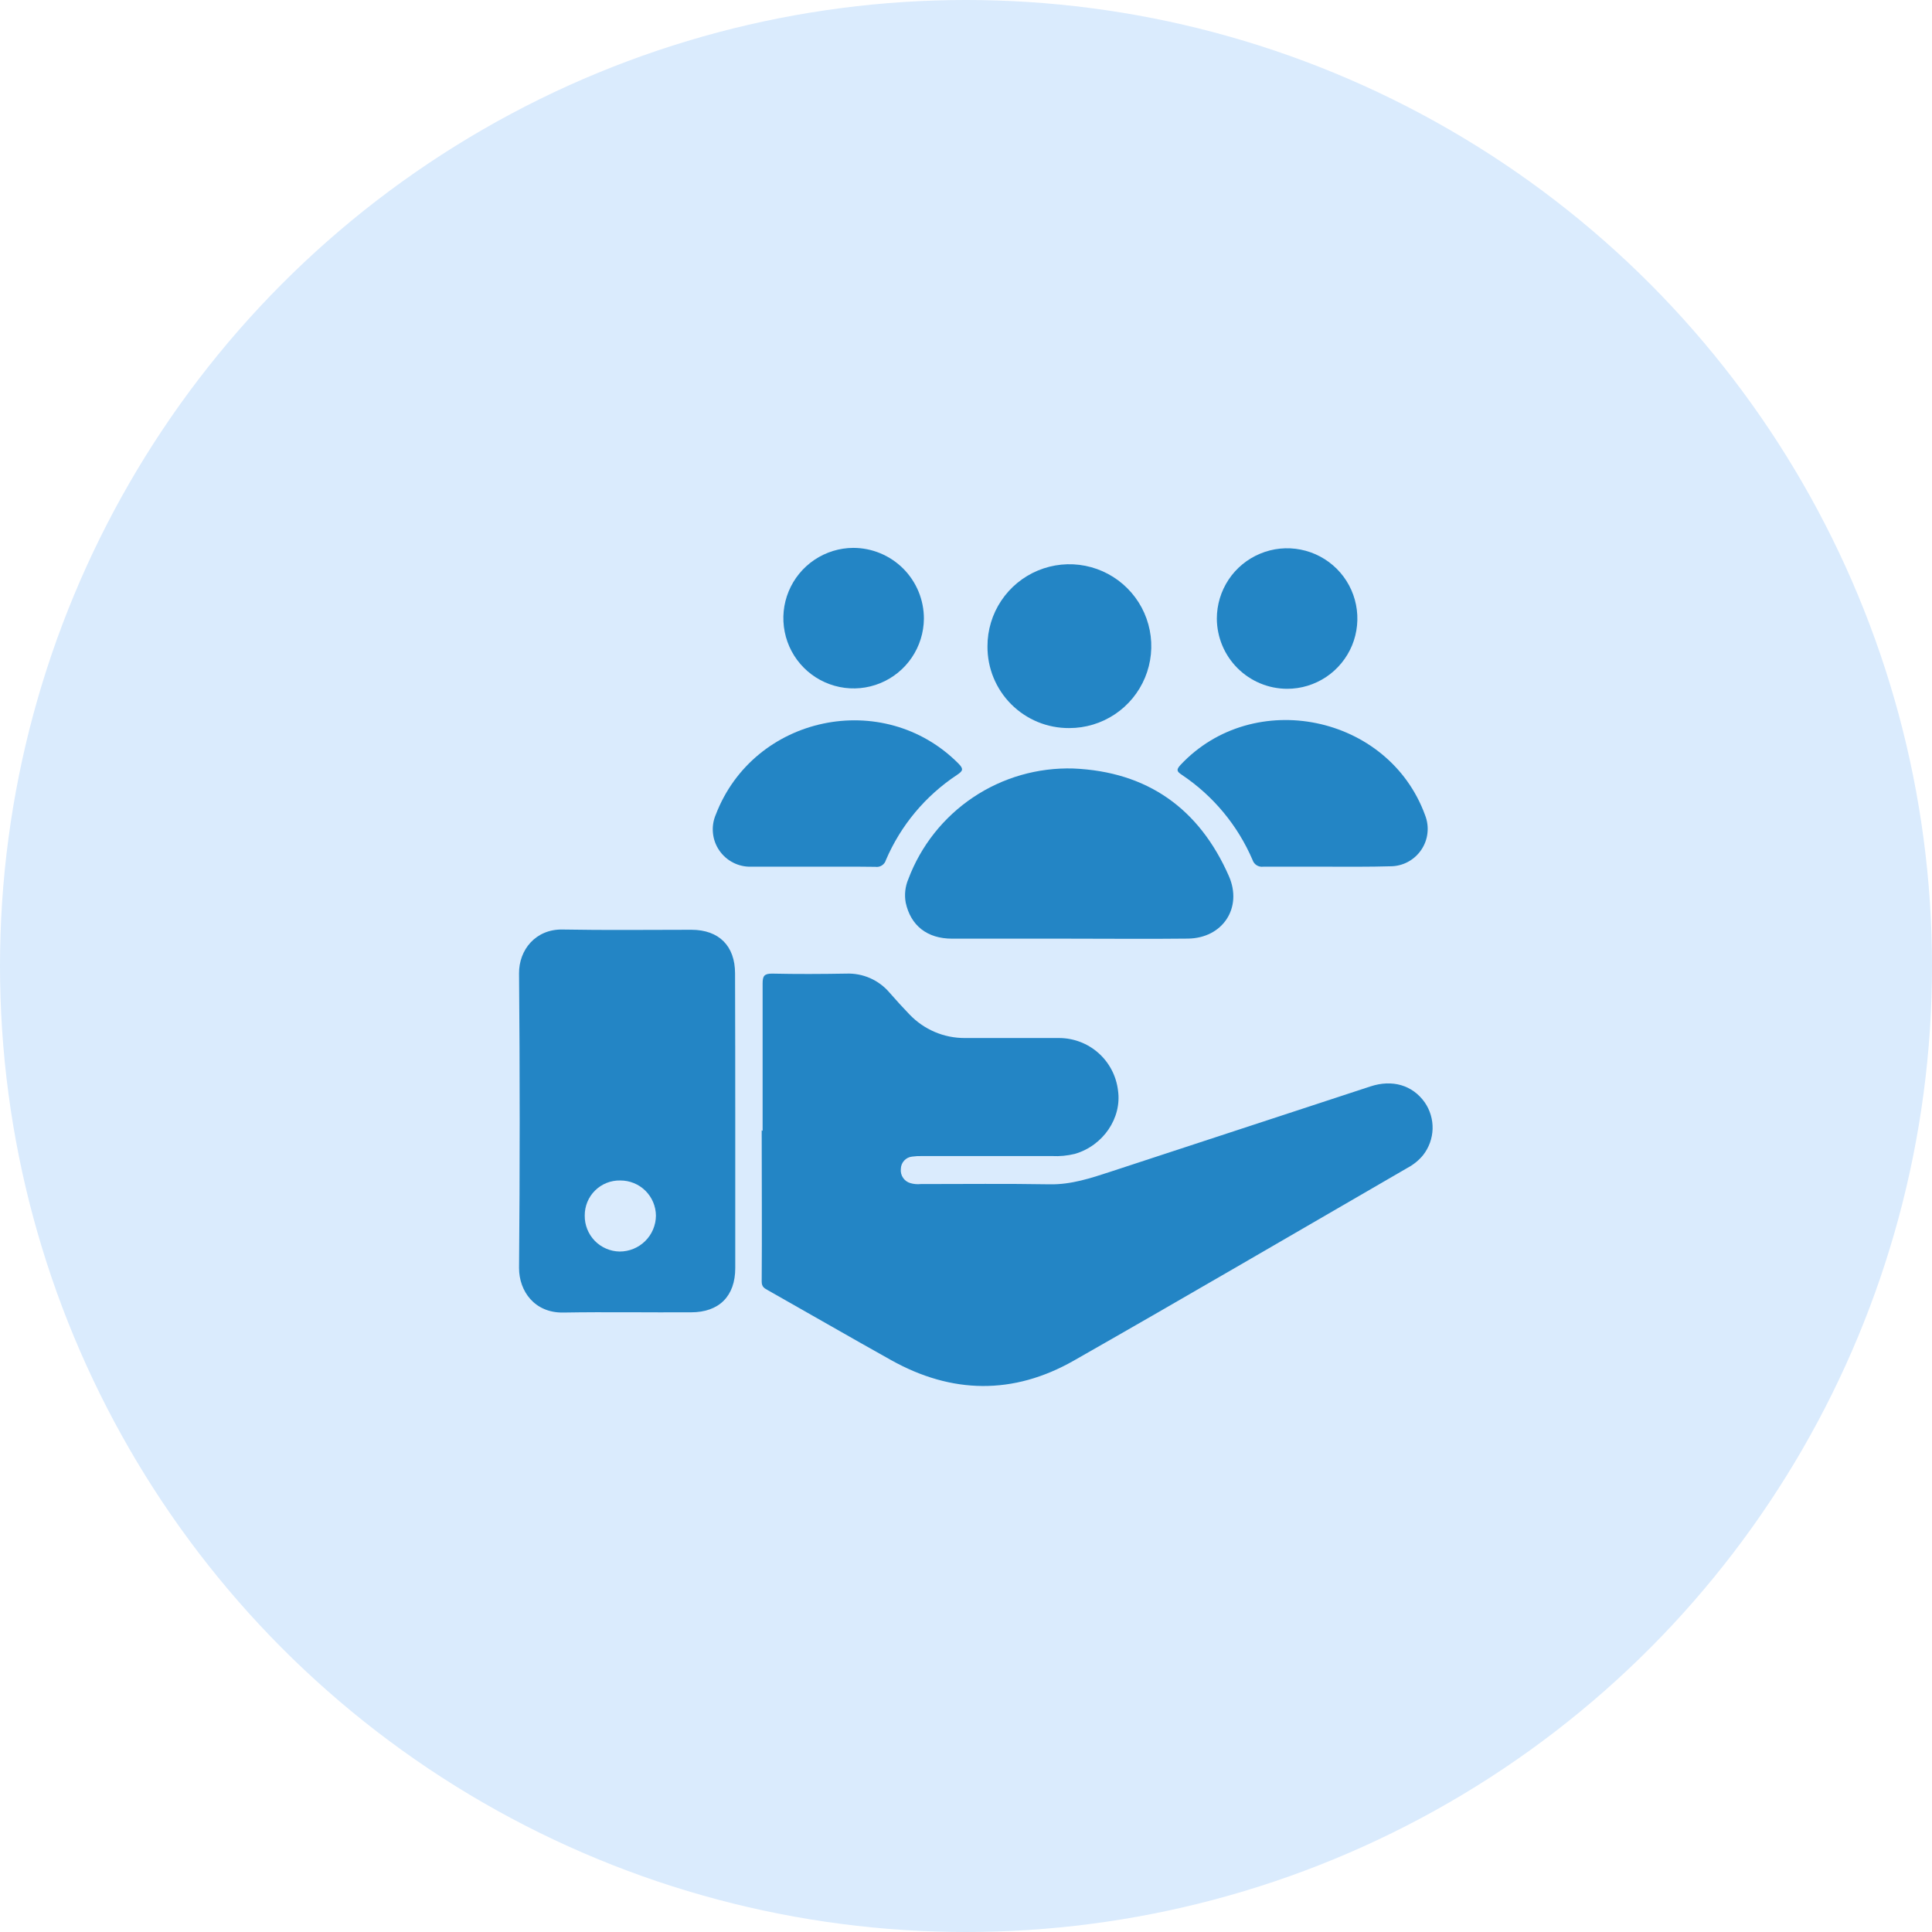
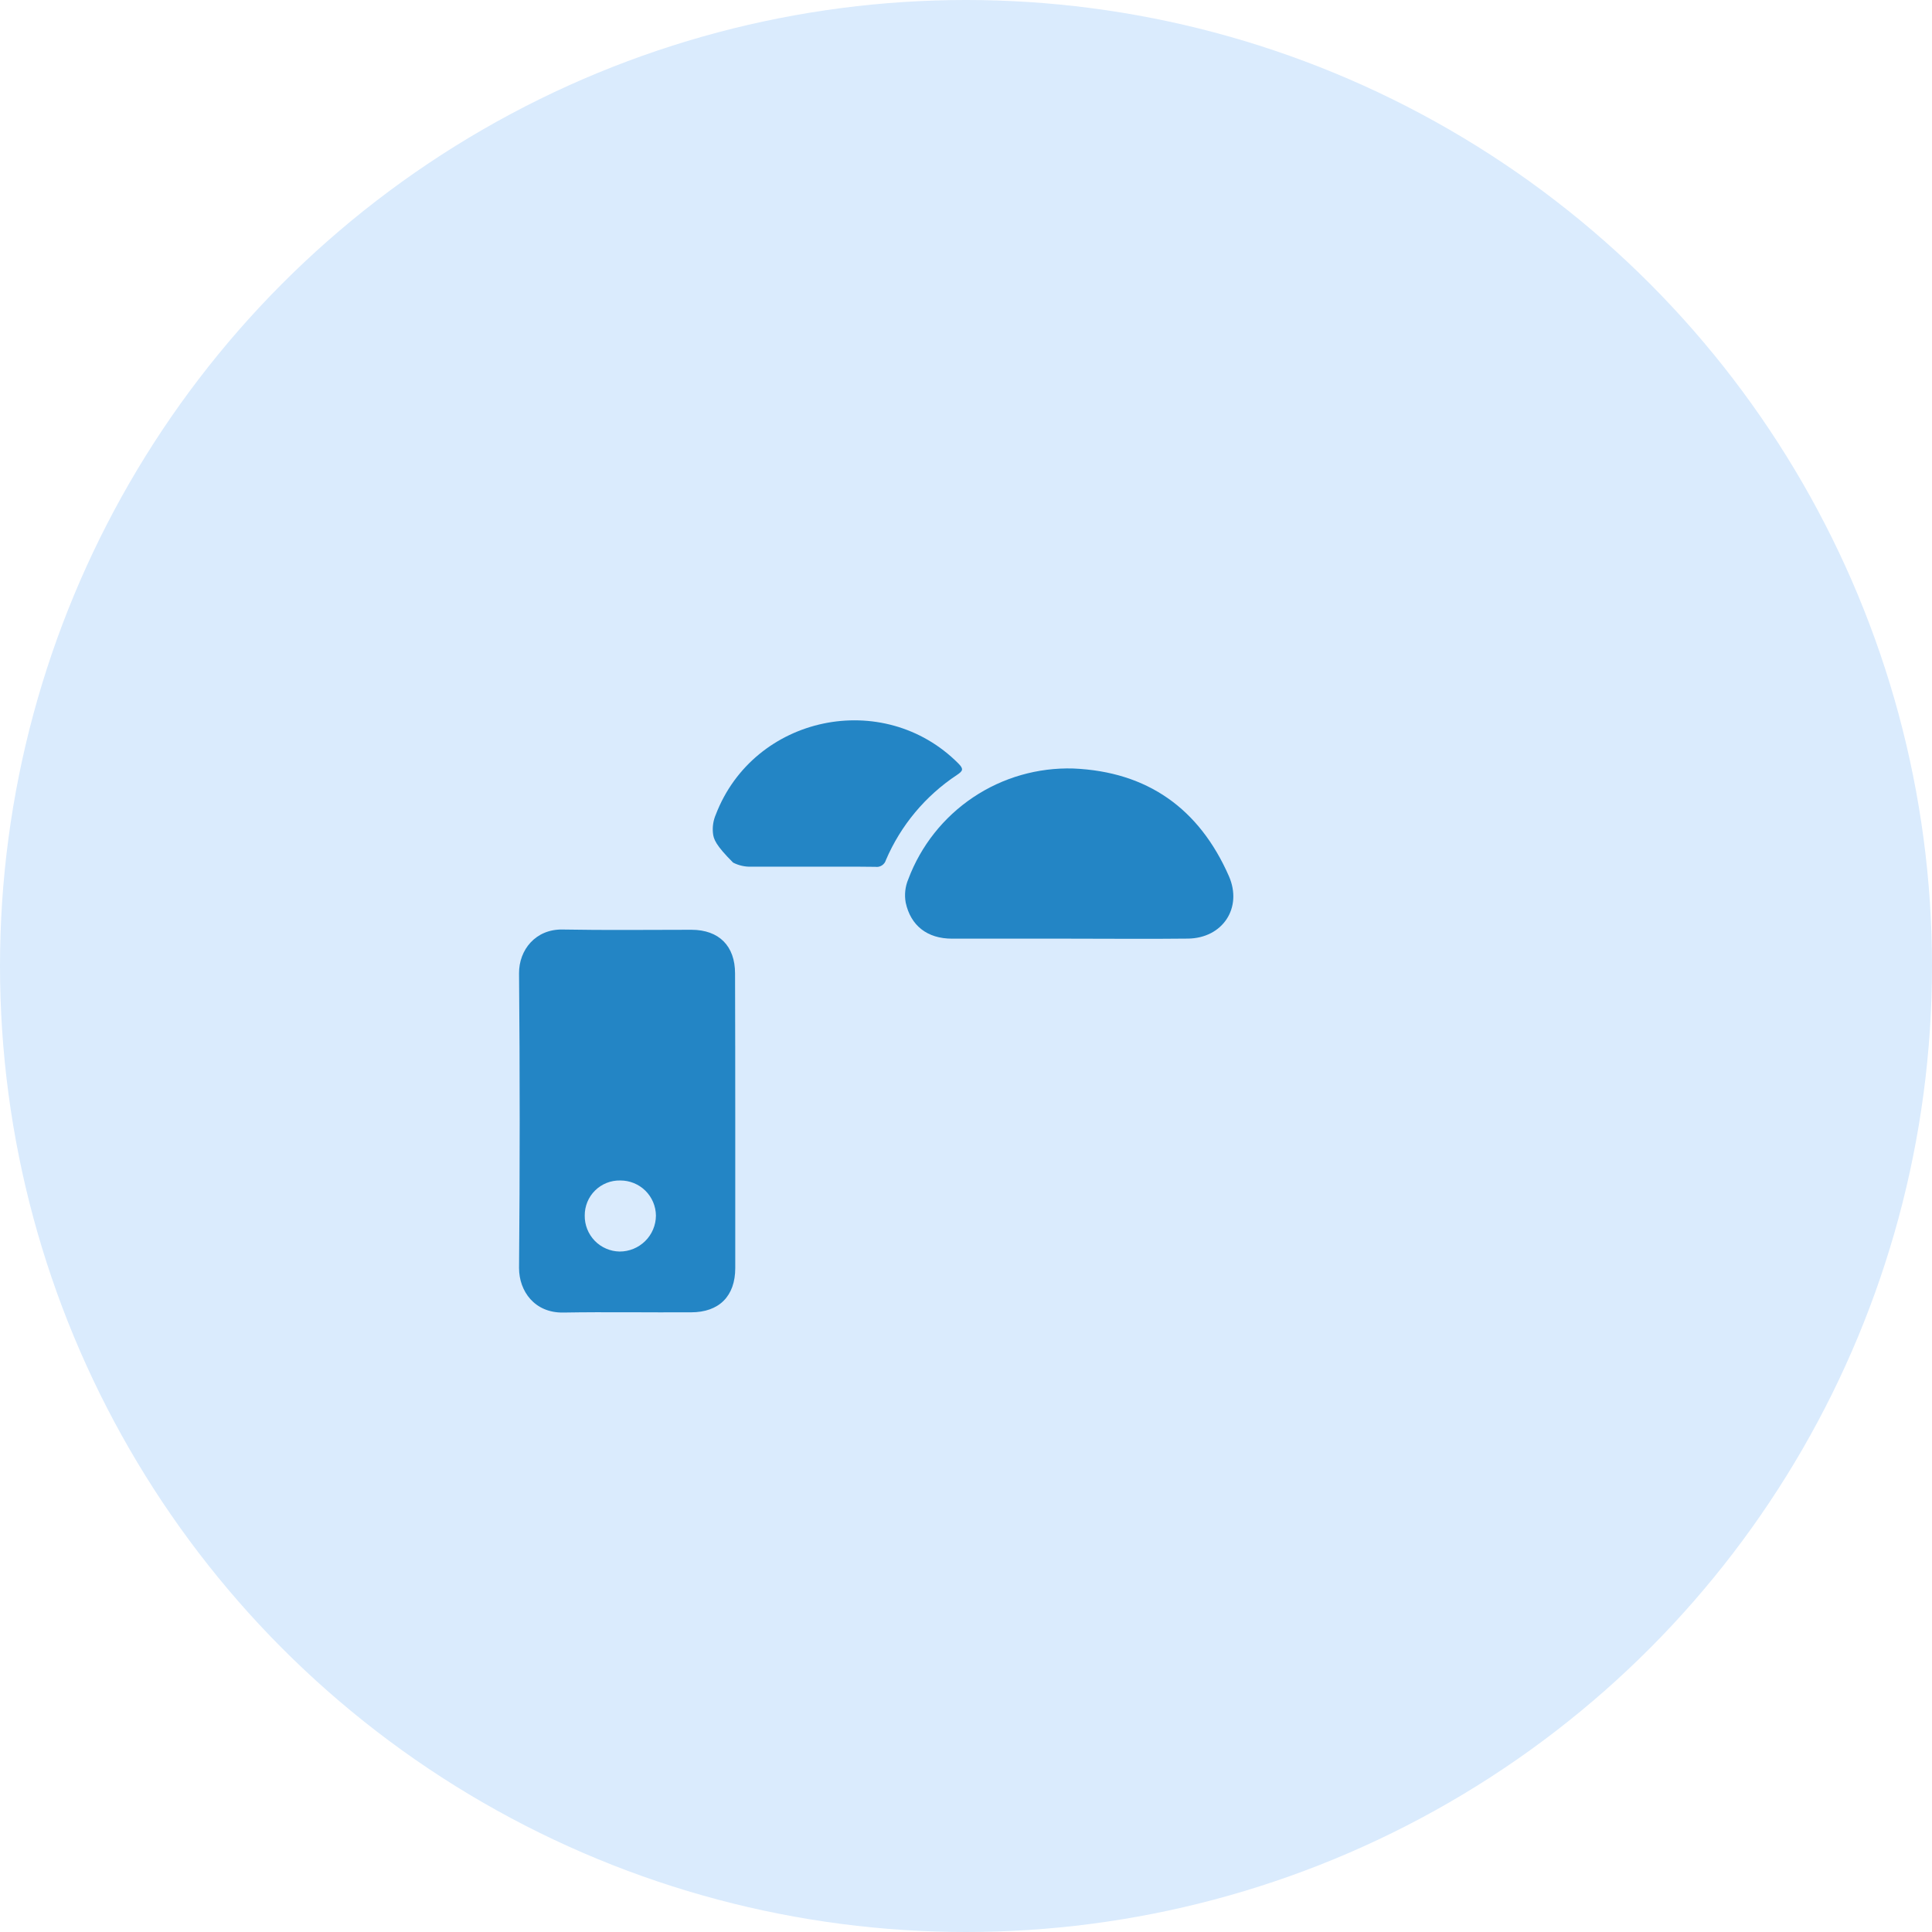
<svg xmlns="http://www.w3.org/2000/svg" width="67" height="67" viewBox="0 0 67 67" fill="none">
  <circle cx="33.5" cy="33.5" r="33.5" fill="#DAEBFD" />
-   <path d="M26.447 39.217C26.447 37.513 26.447 35.809 26.447 34.105C26.447 33.847 26.503 33.764 26.774 33.764C27.626 33.783 28.488 33.779 29.346 33.764C29.629 33.753 29.912 33.806 30.172 33.92C30.432 34.034 30.663 34.206 30.847 34.422C31.073 34.681 31.303 34.933 31.545 35.185C31.792 35.442 32.088 35.647 32.416 35.787C32.743 35.927 33.096 35.998 33.452 35.998C34.545 35.998 35.635 35.998 36.726 35.998C37.23 35.998 37.717 36.183 38.093 36.517C38.47 36.852 38.711 37.314 38.771 37.814C38.91 38.767 38.259 39.731 37.273 40.016C37.014 40.079 36.747 40.105 36.48 40.091C34.977 40.091 33.474 40.091 31.971 40.091C31.858 40.088 31.744 40.095 31.631 40.11C31.524 40.121 31.425 40.171 31.353 40.251C31.281 40.33 31.241 40.434 31.24 40.541C31.229 40.647 31.256 40.754 31.315 40.843C31.375 40.932 31.463 40.998 31.566 41.028C31.683 41.063 31.807 41.075 31.929 41.062C33.42 41.062 34.913 41.045 36.404 41.071C37.147 41.084 37.823 40.859 38.508 40.635C41.514 39.647 44.521 38.661 47.529 37.675C48.288 37.426 48.983 37.634 49.404 38.223C49.593 38.494 49.69 38.819 49.681 39.149C49.671 39.479 49.556 39.797 49.353 40.057C49.205 40.238 49.022 40.387 48.816 40.497C44.958 42.729 41.112 44.98 37.239 47.185C35.143 48.378 33.006 48.345 30.9 47.166C29.475 46.37 28.064 45.554 26.64 44.75C26.515 44.678 26.413 44.636 26.415 44.44C26.428 42.691 26.415 40.945 26.415 39.198L26.447 39.217Z" fill="#2385C5" />
  <path d="M37.055 32.552C35.709 32.552 34.362 32.552 33.016 32.552C32.151 32.552 31.581 32.096 31.409 31.302C31.359 31.027 31.391 30.744 31.5 30.487C31.935 29.33 32.721 28.339 33.747 27.651C34.774 26.963 35.99 26.614 37.225 26.651C39.795 26.762 41.588 28.042 42.617 30.383C43.099 31.484 42.4 32.537 41.194 32.55C39.815 32.566 38.435 32.552 37.055 32.552Z" fill="#2385C5" />
-   <path d="M46.009 30.056C45.275 30.056 44.541 30.056 43.808 30.056C43.729 30.067 43.648 30.049 43.581 30.007C43.513 29.965 43.463 29.9 43.438 29.824C42.923 28.622 42.07 27.596 40.983 26.869C40.812 26.753 40.783 26.699 40.937 26.529C43.469 23.826 48.151 24.785 49.421 28.27C49.498 28.467 49.527 28.68 49.503 28.89C49.48 29.101 49.405 29.302 49.285 29.477C49.166 29.651 49.006 29.794 48.819 29.893C48.631 29.992 48.423 30.043 48.211 30.042C47.477 30.064 46.744 30.056 46.009 30.056Z" fill="#2385C5" />
-   <path d="M28.187 30.056C27.475 30.056 26.762 30.056 26.05 30.056C25.832 30.062 25.617 30.014 25.423 29.914C25.23 29.815 25.064 29.669 24.942 29.489C24.819 29.309 24.744 29.101 24.724 28.884C24.703 28.668 24.737 28.45 24.823 28.25C26.144 24.808 30.639 23.865 33.236 26.477C33.427 26.668 33.395 26.736 33.187 26.874C32.095 27.596 31.238 28.621 30.723 29.824C30.701 29.901 30.652 29.968 30.585 30.011C30.518 30.055 30.437 30.073 30.358 30.061C29.635 30.051 28.911 30.056 28.187 30.056Z" fill="#2385C5" />
-   <path d="M34.245 22.411C34.244 21.849 34.41 21.299 34.722 20.832C35.034 20.364 35.478 19.999 35.998 19.784C36.517 19.569 37.089 19.512 37.64 19.622C38.191 19.732 38.698 20.003 39.095 20.401C39.493 20.798 39.763 21.305 39.872 21.857C39.981 22.408 39.924 22.98 39.708 23.499C39.492 24.018 39.127 24.462 38.659 24.773C38.191 25.084 37.641 25.25 37.079 25.249C36.705 25.251 36.336 25.18 35.99 25.038C35.645 24.896 35.332 24.687 35.068 24.423C34.804 24.159 34.596 23.845 34.454 23.5C34.313 23.155 34.242 22.785 34.245 22.411Z" fill="#2385C5" />
-   <path d="M32.04 21.459C32.035 21.939 31.889 22.408 31.619 22.805C31.349 23.203 30.968 23.512 30.523 23.693C30.078 23.875 29.589 23.921 29.119 23.825C28.648 23.729 28.215 23.497 27.876 23.156C27.537 22.816 27.306 22.383 27.213 21.911C27.119 21.44 27.167 20.952 27.35 20.508C27.534 20.063 27.844 19.683 28.243 19.415C28.642 19.147 29.11 19.002 29.591 19C29.913 19 30.233 19.064 30.53 19.188C30.828 19.312 31.098 19.493 31.326 19.721C31.553 19.95 31.733 20.221 31.856 20.519C31.978 20.817 32.041 21.137 32.04 21.459Z" fill="#2385C5" />
-   <path d="M42.199 21.454C42.199 20.972 42.341 20.501 42.608 20.099C42.875 19.698 43.255 19.386 43.7 19.201C44.145 19.015 44.635 18.966 45.108 19.06C45.581 19.153 46.015 19.385 46.357 19.725C46.698 20.065 46.931 20.499 47.025 20.972C47.12 21.444 47.072 21.934 46.889 22.38C46.705 22.825 46.393 23.206 45.993 23.475C45.592 23.743 45.121 23.887 44.639 23.887C43.994 23.886 43.375 23.629 42.918 23.173C42.461 22.718 42.202 22.099 42.199 21.454Z" fill="#2385C5" />
+   <path d="M28.187 30.056C27.475 30.056 26.762 30.056 26.05 30.056C25.832 30.062 25.617 30.014 25.423 29.914C24.819 29.309 24.744 29.101 24.724 28.884C24.703 28.668 24.737 28.45 24.823 28.25C26.144 24.808 30.639 23.865 33.236 26.477C33.427 26.668 33.395 26.736 33.187 26.874C32.095 27.596 31.238 28.621 30.723 29.824C30.701 29.901 30.652 29.968 30.585 30.011C30.518 30.055 30.437 30.073 30.358 30.061C29.635 30.051 28.911 30.056 28.187 30.056Z" fill="#2385C5" />
  <path d="M25.491 33.757C25.491 32.806 24.936 32.246 23.981 32.244C22.49 32.244 20.999 32.263 19.508 32.235C18.576 32.218 17.993 32.939 18 33.759C18.03 37.167 18.03 40.572 18 43.974C18 44.775 18.537 45.534 19.534 45.518C21.013 45.493 22.494 45.518 23.964 45.51C24.941 45.51 25.498 44.946 25.498 43.976C25.498 42.272 25.498 40.568 25.498 38.864C25.498 37.16 25.496 35.458 25.491 33.757ZM21.488 43.402C21.327 43.4 21.168 43.365 21.02 43.301C20.871 43.237 20.737 43.145 20.625 43.029C20.513 42.913 20.424 42.776 20.365 42.626C20.305 42.476 20.276 42.316 20.278 42.155C20.277 41.993 20.308 41.833 20.369 41.684C20.43 41.535 20.521 41.399 20.636 41.286C20.751 41.172 20.887 41.083 21.037 41.023C21.187 40.964 21.347 40.934 21.509 40.938C21.834 40.936 22.148 41.063 22.38 41.291C22.612 41.52 22.744 41.831 22.747 42.156C22.745 42.488 22.611 42.806 22.375 43.039C22.139 43.272 21.82 43.403 21.488 43.402Z" fill="#2385C5" />
</svg>